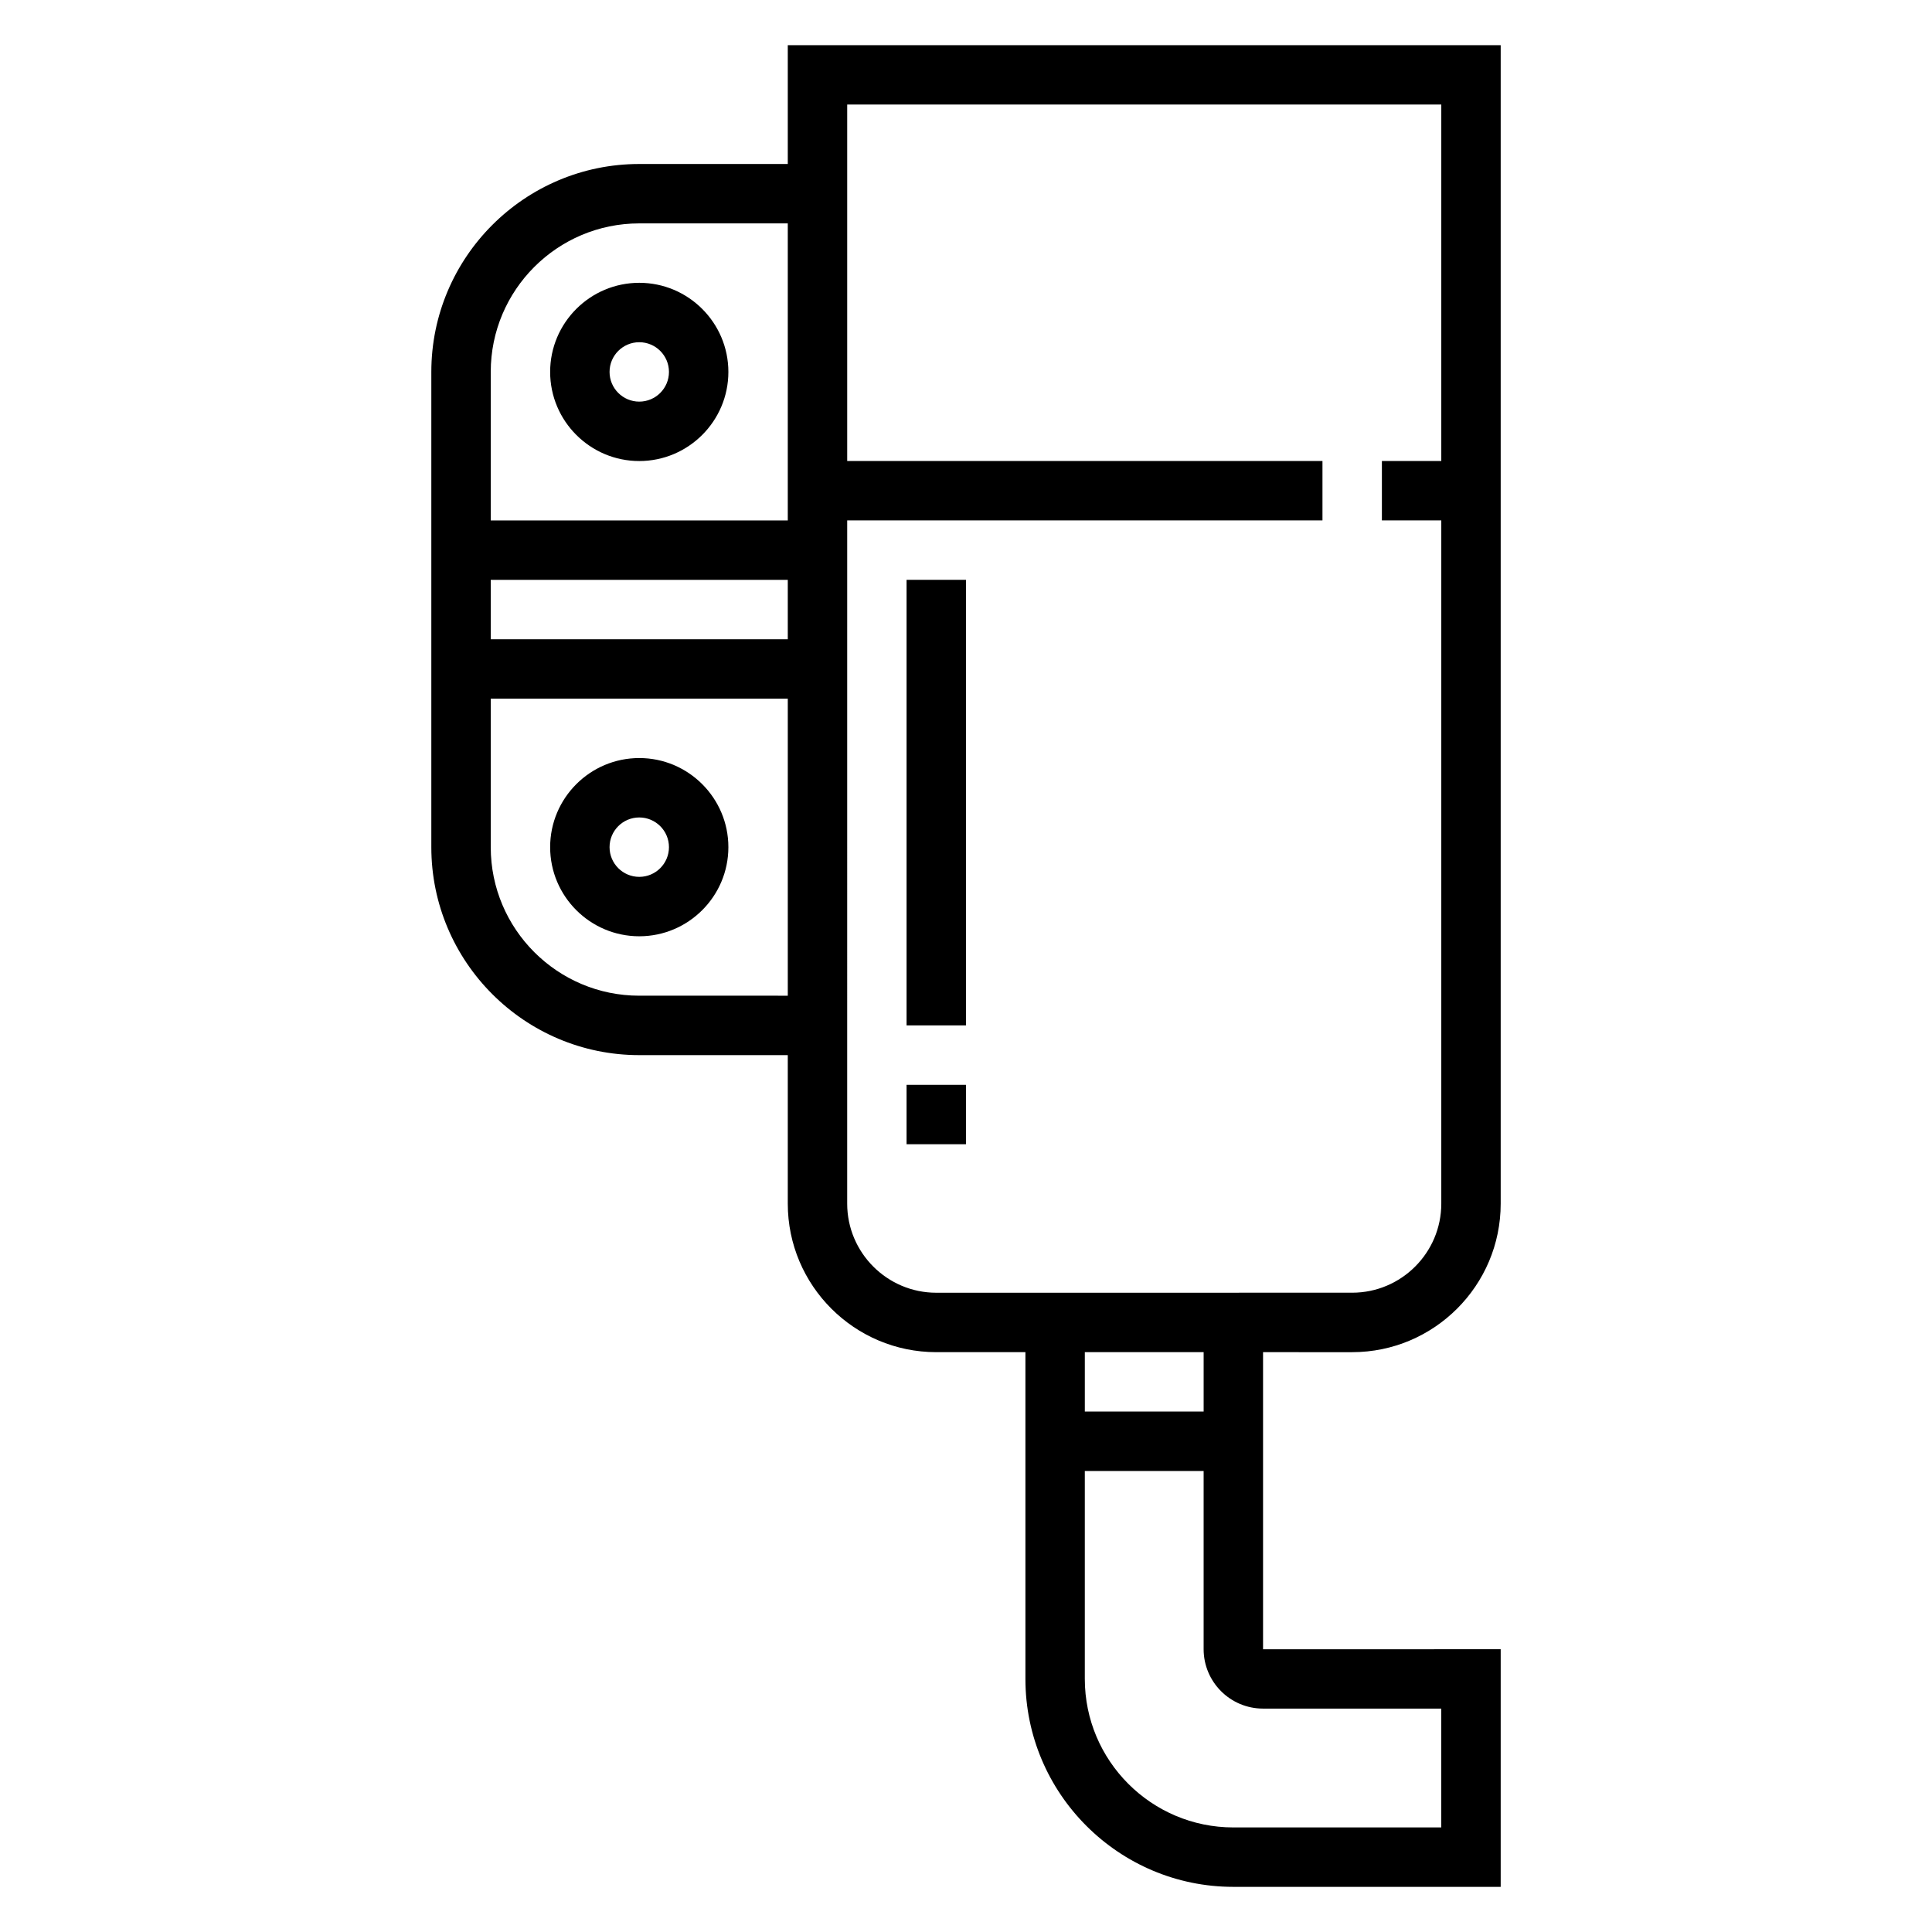
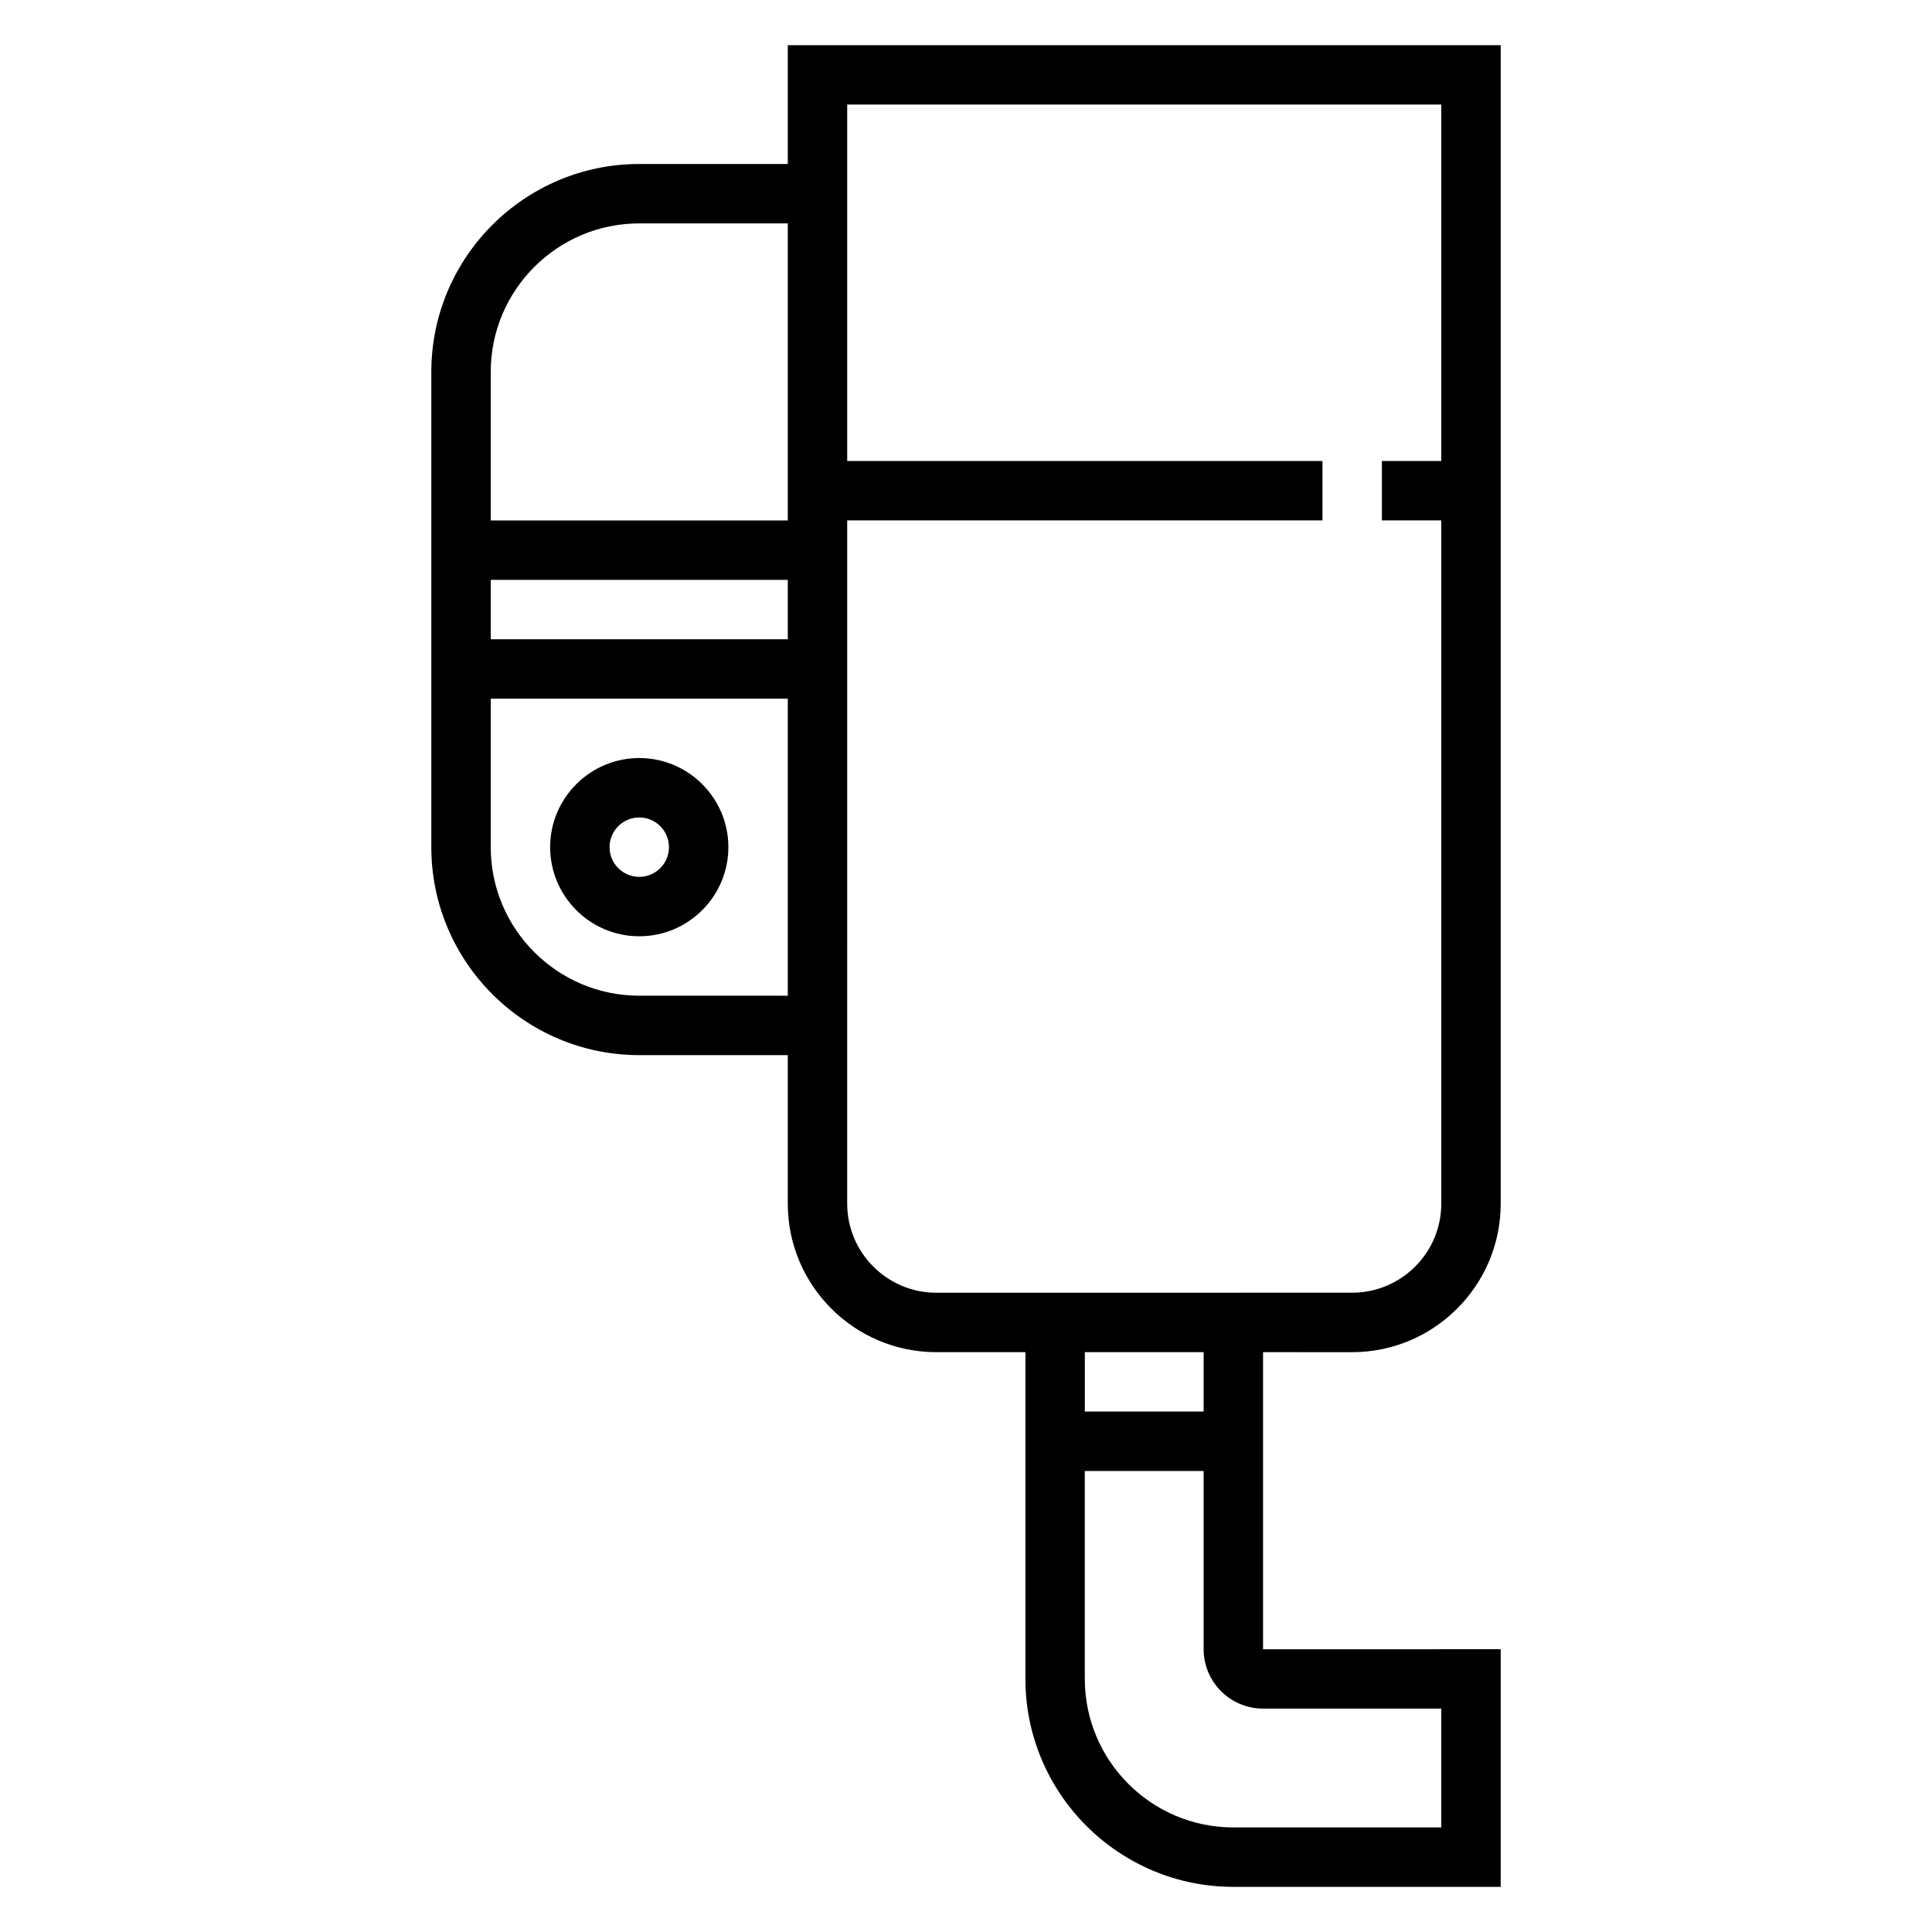
<svg xmlns="http://www.w3.org/2000/svg" fill="#000000" width="800px" height="800px" version="1.1" viewBox="144 144 512 512">
  <g>
    <path d="m502.34 502.34c21.703 0 39.359-17.656 39.359-39.359v-307.01h-188.93v31.488h-39.359c-30.379 0-55.105 24.727-55.105 55.105v125.95c0 30.379 24.727 55.105 55.105 55.105h39.359v39.359c0 21.703 17.656 39.359 39.359 39.359h23.617v86.594c0 30.379 24.727 55.105 55.105 55.105h70.848v-62.977l-62.977 0.016v-78.738zm-149.57-188.93h-78.719v-15.742h78.719zm-39.359-110.21h39.359v78.719h-78.719v-39.359c0-21.703 17.656-39.359 39.359-39.359zm0 204.67c-21.703 0-39.359-17.656-39.359-39.359v-39.359h78.719v78.719zm78.719 78.719c-13.02 0-23.617-10.598-23.617-23.617v-39.359l0.004-141.7h125.95v-15.742h-125.95v-94.465h157.44v94.465h-15.742v15.742h15.742v181.05c0 13.02-10.598 23.617-23.617 23.617zm133.82 110.21v31.488h-55.105c-21.703 0-39.359-17.656-39.359-39.359v-55.105h31.488v47.23c0 8.684 7.062 15.742 15.742 15.742zm-62.973-78.723h-31.488v-15.742h31.488z" />
-     <path d="m313.41 266.18c13.02 0 23.617-10.598 23.617-23.617 0-13.02-10.598-23.617-23.617-23.617s-23.617 10.598-23.617 23.617c0 13.02 10.598 23.617 23.617 23.617zm0-31.488c4.344 0 7.871 3.527 7.871 7.871s-3.527 7.871-7.871 7.871-7.871-3.527-7.871-7.871c0-4.348 3.527-7.871 7.871-7.871z" />
    <path d="m313.41 344.89c-13.02 0-23.617 10.598-23.617 23.617s10.598 23.617 23.617 23.617 23.617-10.598 23.617-23.617c0-13.023-10.598-23.617-23.617-23.617zm0 31.488c-4.344 0-7.871-3.527-7.871-7.871s3.527-7.871 7.871-7.871 7.871 3.527 7.871 7.871-3.527 7.871-7.871 7.871z" />
-     <path d="m384.25 297.66h15.742v118.08h-15.742z" />
-     <path d="m384.25 431.49h15.742v15.742h-15.742z" />
  </g>
</svg>